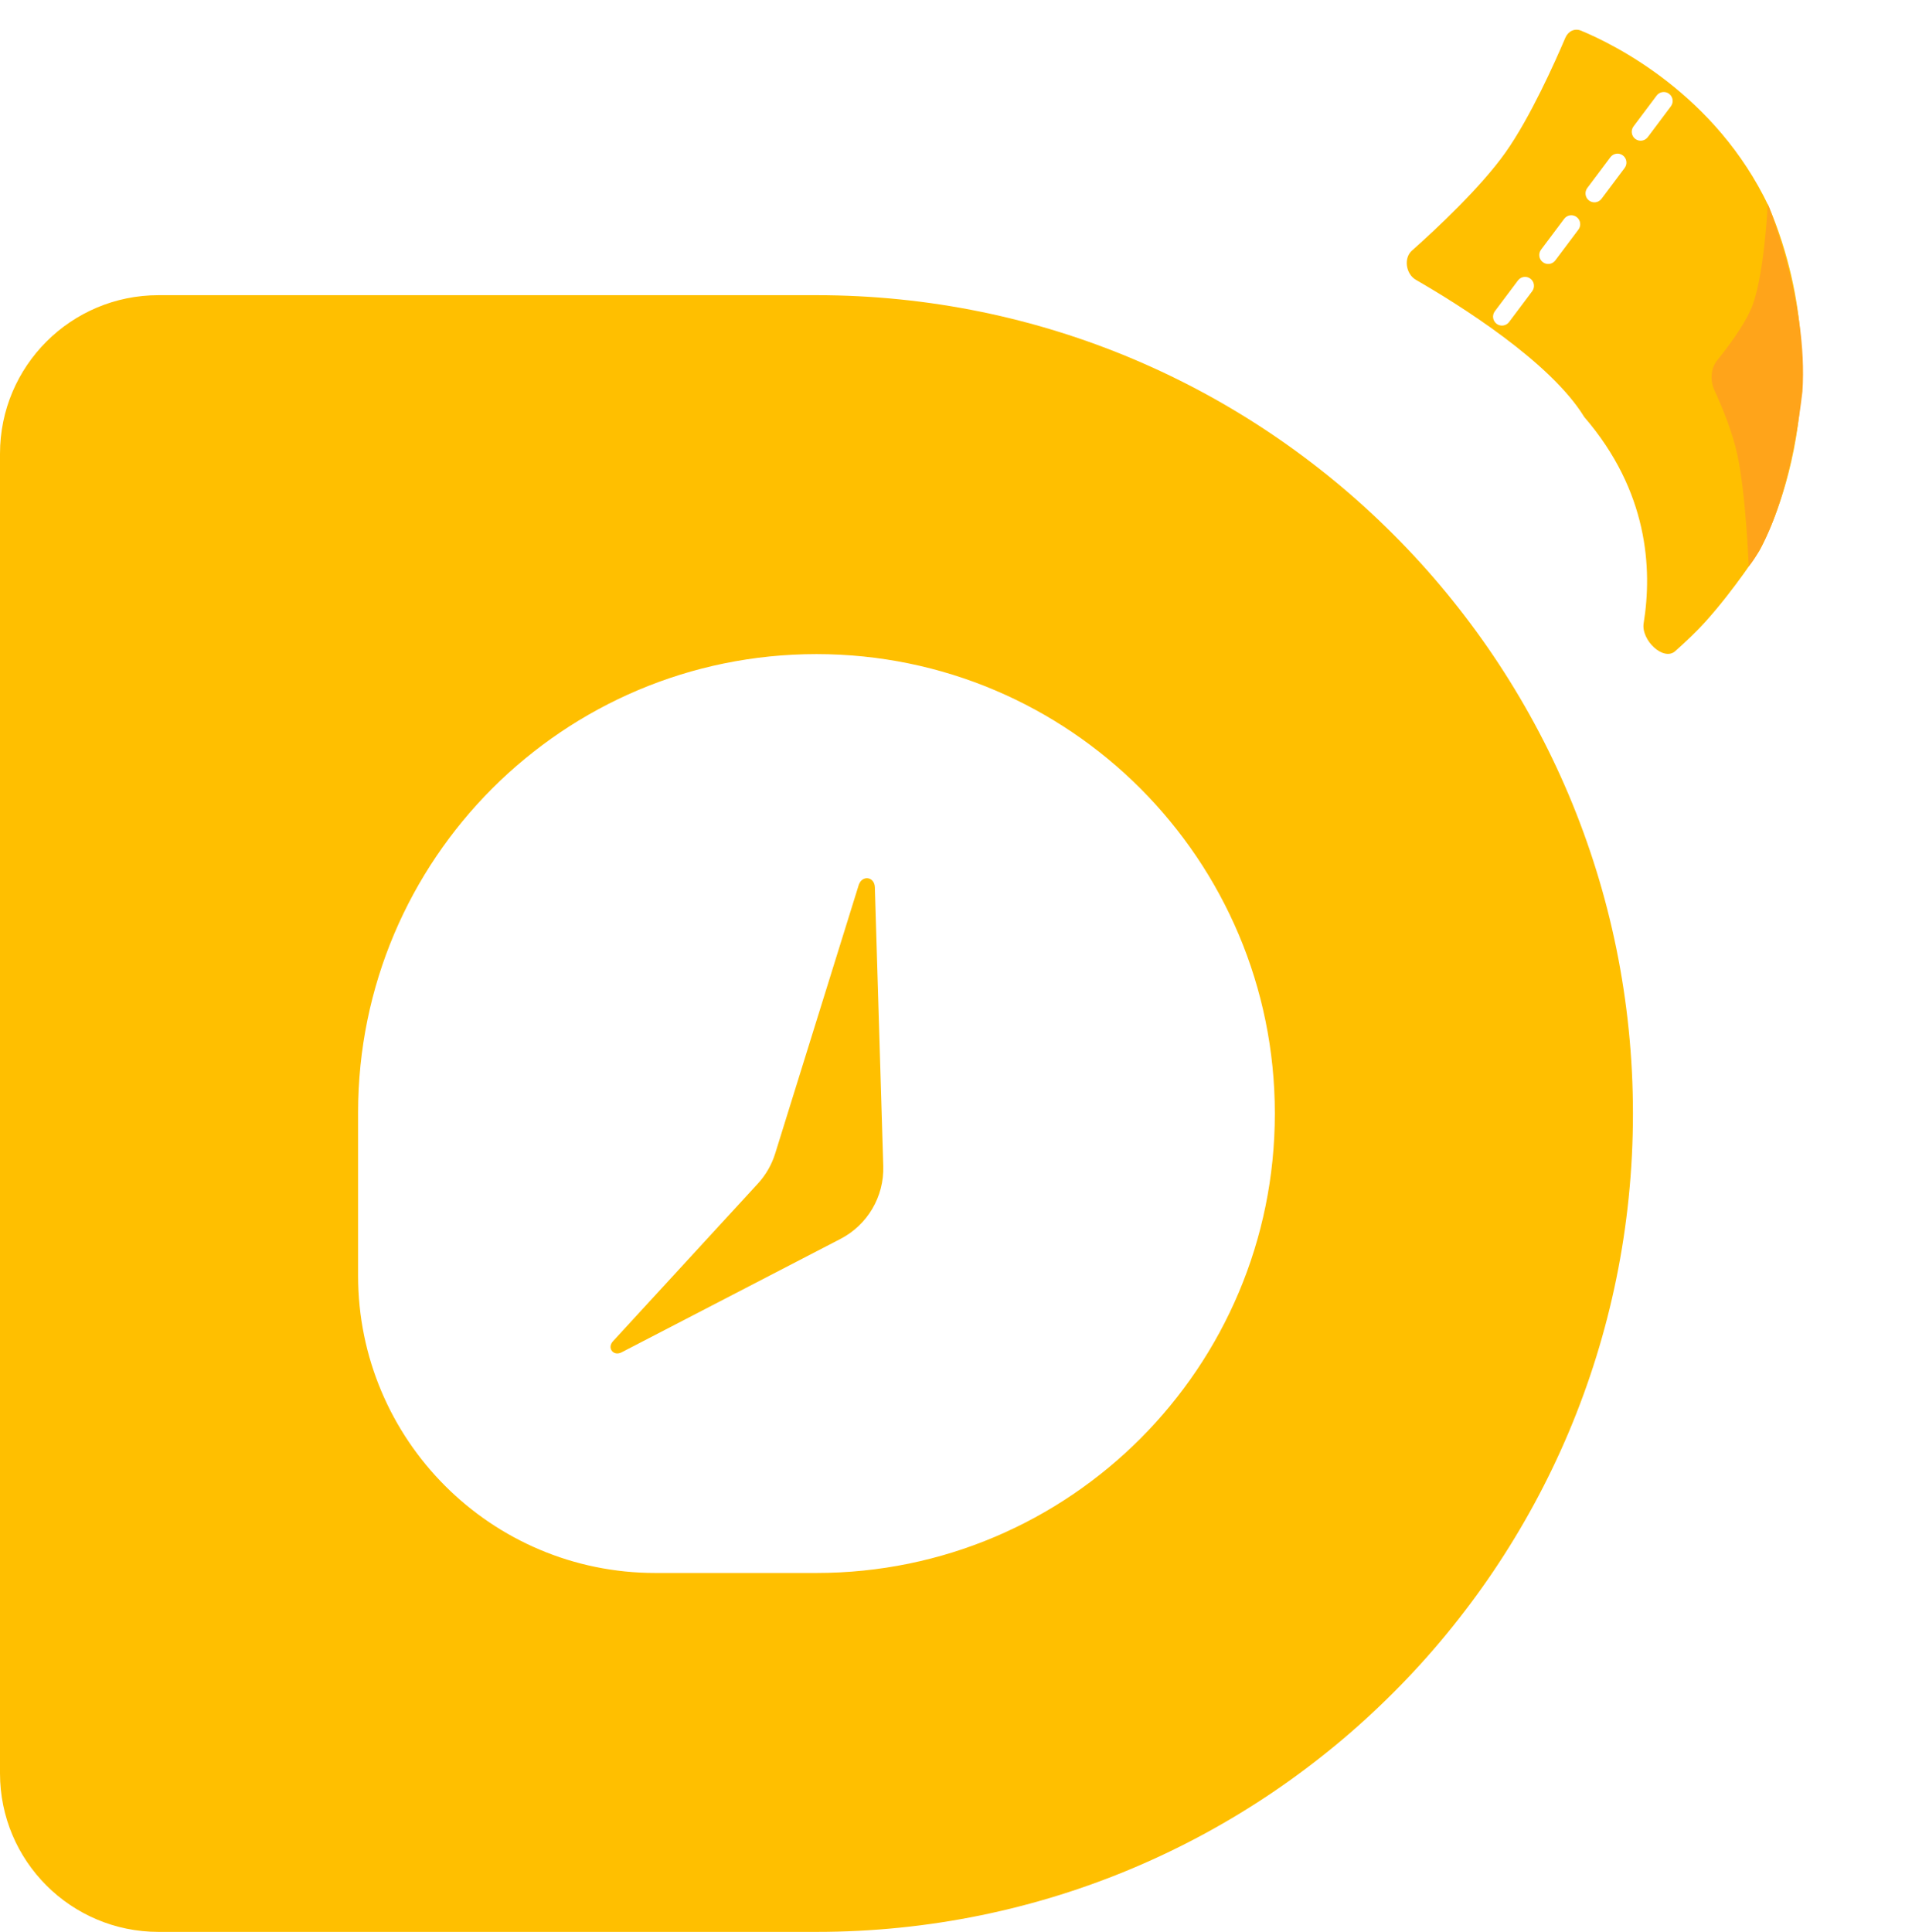
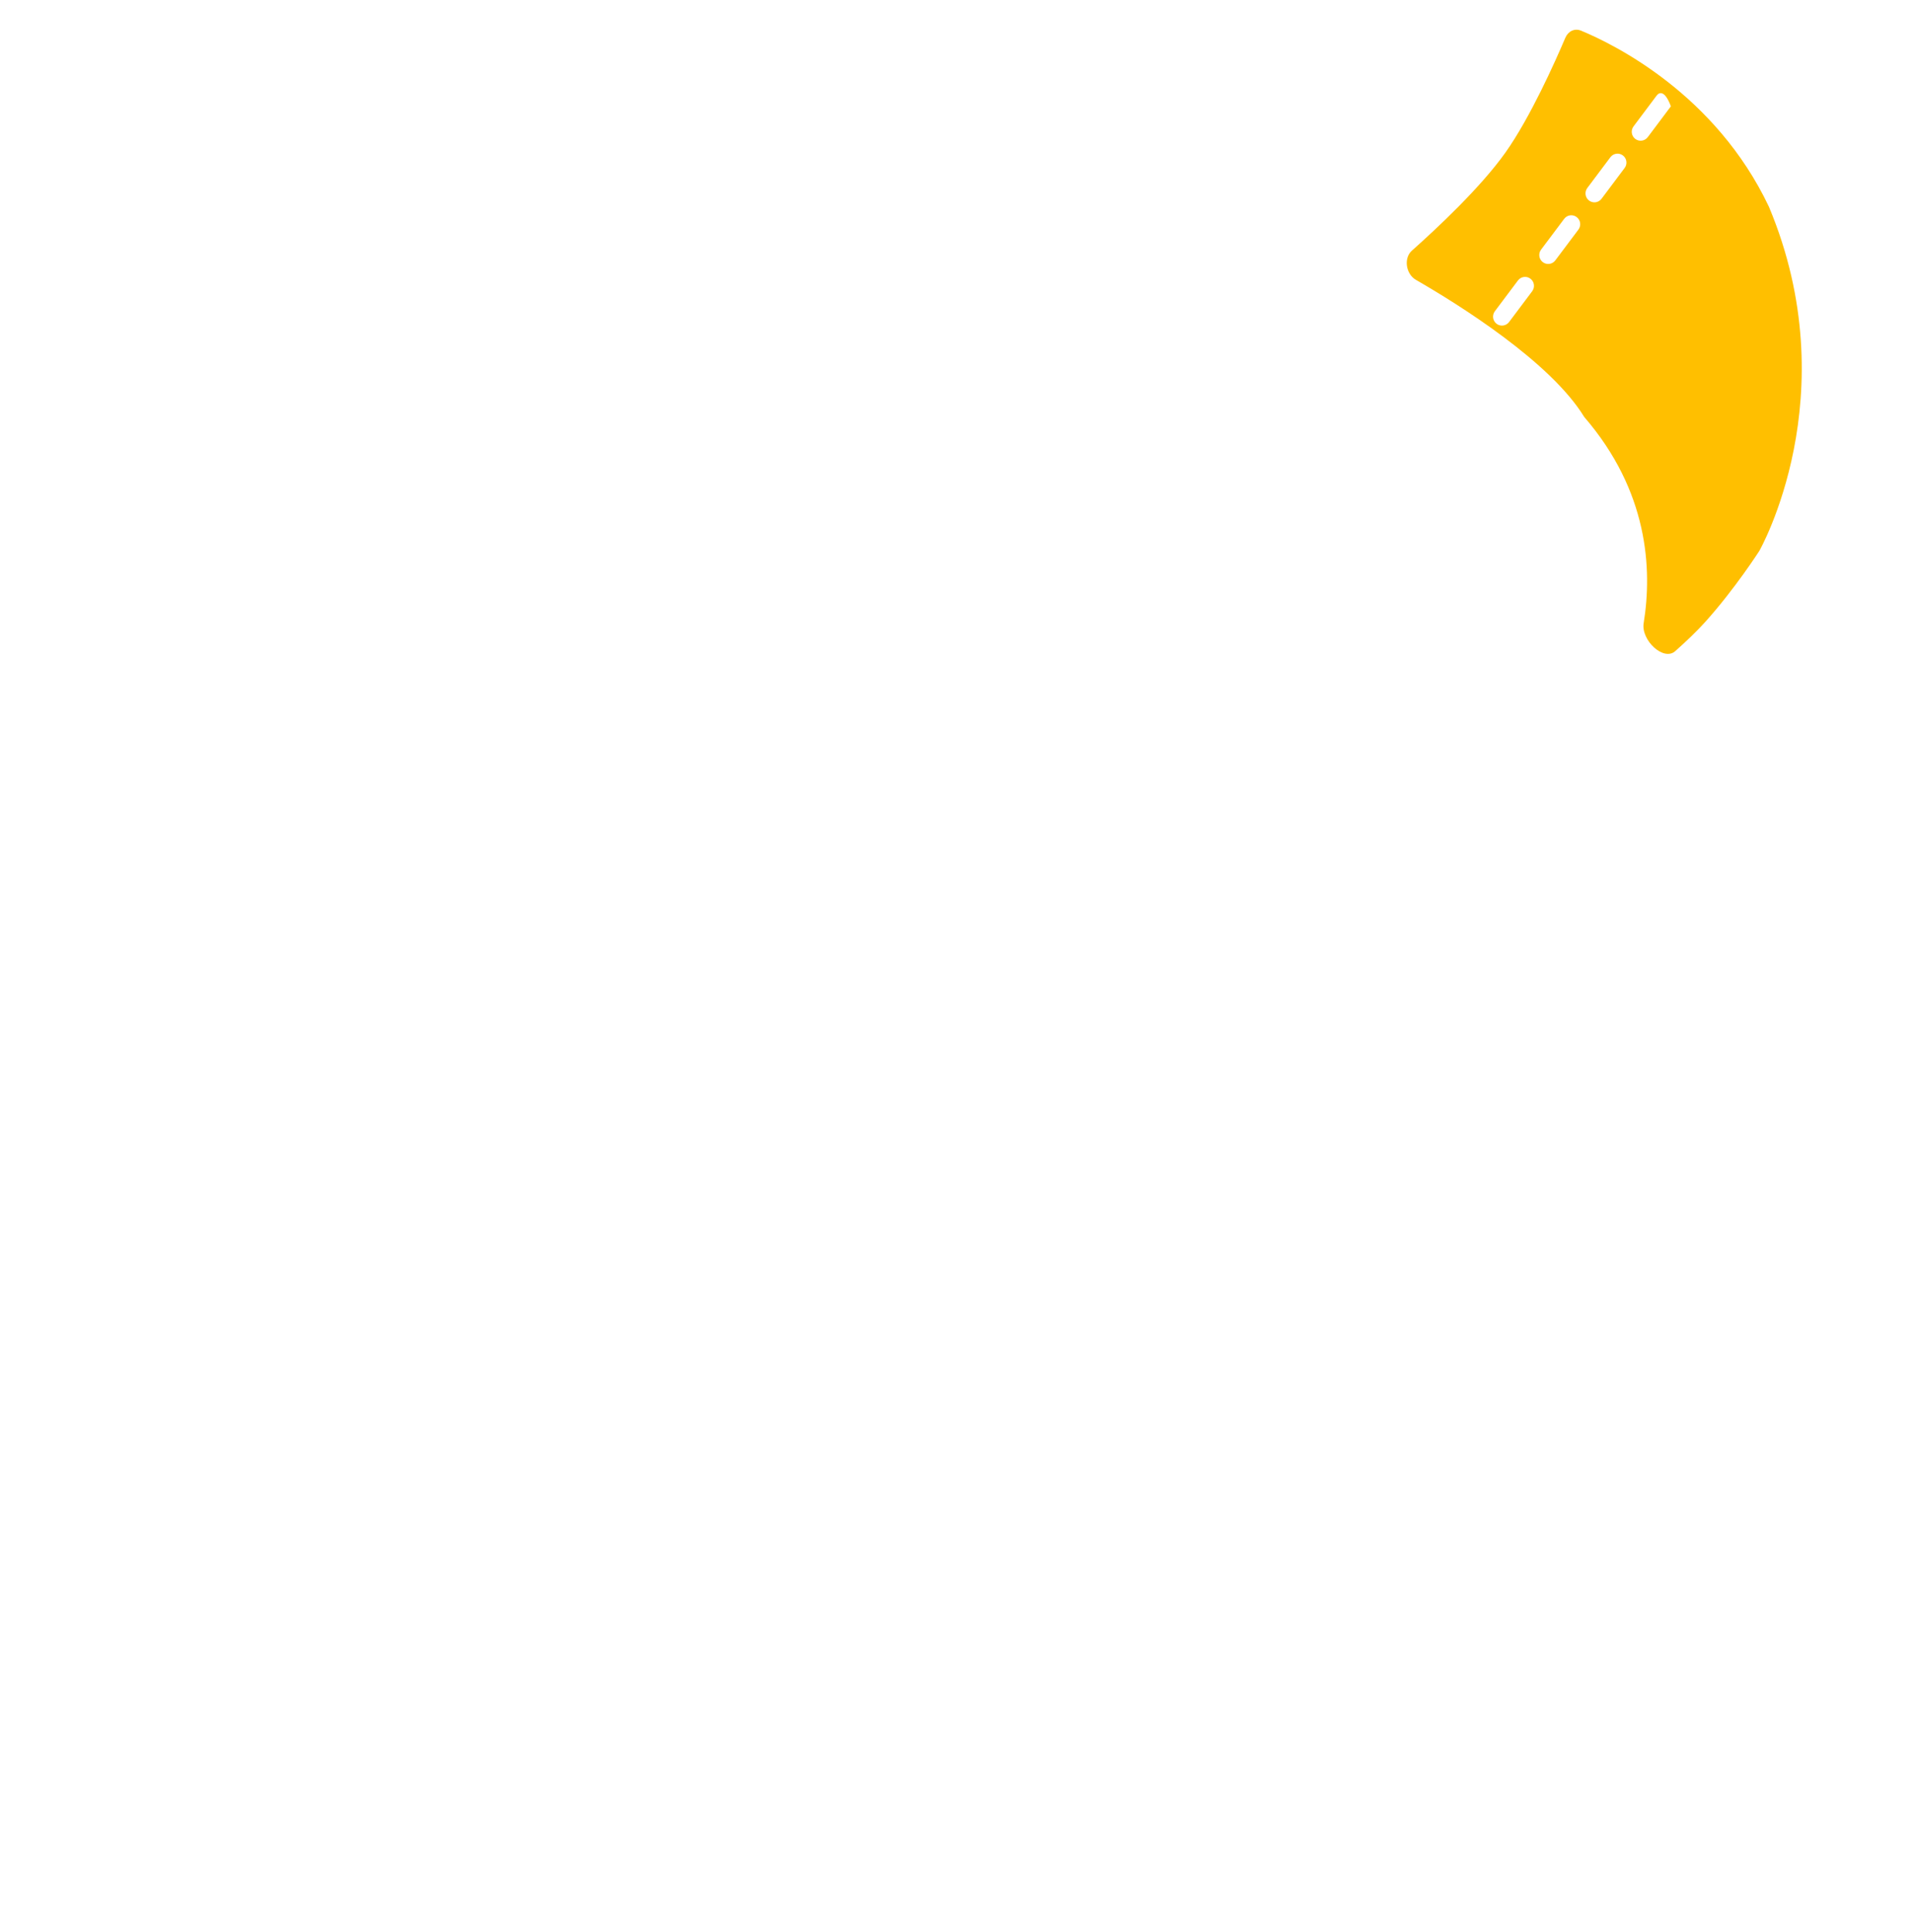
<svg xmlns="http://www.w3.org/2000/svg" width="193" height="195" viewBox="0 0 193 195" fill="none">
-   <path fill-rule="evenodd" clip-rule="evenodd" d="M82.416 66.023V66.023C56.862 66.023 36.147 86.739 36.147 112.292V128.768C36.147 145.337 49.579 158.768 66.147 158.768H82.416C107.969 158.768 128.684 138.006 128.684 112.396C128.684 86.785 107.969 66.023 82.416 66.023ZM16 29.795C7.163 29.795 0 36.958 0 45.795L0 178.996C0 187.833 7.163 194.996 16 194.996H82.416C127.933 194.996 164.832 158.015 164.832 112.396C164.832 66.776 127.933 29.795 82.416 29.795L16 29.795Z" fill="#FFBF00" />
-   <path d="M61.883 135.37C61.258 136.036 61.883 136.902 62.71 136.516L84.842 125.049C87.573 123.635 89.251 120.779 89.158 117.705L88.309 89.56C88.277 88.491 87.054 88.294 86.69 89.3L78.248 116.433C77.896 117.563 77.299 118.6 76.498 119.471L61.883 135.37Z" fill="#FFBF00" />
-   <path fill-rule="evenodd" clip-rule="evenodd" d="M165.914 62.899C165.636 64.621 167.922 66.772 169.101 65.724C170.195 64.75 171.269 63.728 172.122 62.782C175.13 59.444 177.585 55.611 177.585 55.611C177.585 55.611 186.548 39.916 178.555 20.864C173.176 9.517 162.972 4.495 159.598 3.096C158.948 2.826 158.291 3.147 158.006 3.815C156.982 6.223 154.464 11.87 151.96 15.399C149.458 18.925 145.035 23.061 142.512 25.305C141.675 26.049 141.901 27.656 142.922 28.245C147.267 30.749 156.509 36.519 159.912 42.083C166.366 49.561 166.801 57.406 165.914 62.899ZM168.661 10.733C168.959 10.334 168.88 9.768 168.483 9.468C168.086 9.169 167.523 9.248 167.224 9.647L164.891 12.757C164.592 13.155 164.671 13.721 165.068 14.021C165.465 14.321 166.029 14.241 166.327 13.843L168.661 10.733ZM163.994 16.953C164.293 16.555 164.213 15.989 163.817 15.689C163.42 15.389 162.856 15.469 162.557 15.867L160.224 18.977C159.925 19.376 160.005 19.942 160.402 20.242C160.798 20.542 161.362 20.462 161.661 20.064L163.994 16.953ZM159.328 23.174C159.626 22.776 159.547 22.21 159.15 21.91C158.754 21.61 158.19 21.689 157.891 22.088L155.558 25.198C155.259 25.596 155.338 26.162 155.735 26.462C156.132 26.762 156.696 26.683 156.994 26.284L159.328 23.174ZM154.661 29.395C154.96 28.996 154.881 28.43 154.484 28.13C154.087 27.83 153.523 27.91 153.225 28.308L150.891 31.419C150.593 31.817 150.672 32.383 151.069 32.683C151.465 32.983 152.029 32.903 152.328 32.505L154.661 29.395Z" fill="#FFBF00" />
-   <path d="M181.939 39.525C180.346 53.073 176.517 57.165 176.517 57.165C176.517 57.165 176.244 49.929 175.367 45.882C174.863 43.554 173.813 41.035 173.066 39.414C172.593 38.386 172.694 37.164 173.332 36.375C174.389 35.069 175.932 33.015 176.71 31.284C178.096 28.201 178.435 20.586 178.435 20.586C178.435 20.586 182.547 30.454 181.939 39.525Z" fill="#FFA41A" />
+   <path fill-rule="evenodd" clip-rule="evenodd" d="M165.914 62.899C165.636 64.621 167.922 66.772 169.101 65.724C170.195 64.75 171.269 63.728 172.122 62.782C175.13 59.444 177.585 55.611 177.585 55.611C177.585 55.611 186.548 39.916 178.555 20.864C173.176 9.517 162.972 4.495 159.598 3.096C158.948 2.826 158.291 3.147 158.006 3.815C156.982 6.223 154.464 11.87 151.96 15.399C149.458 18.925 145.035 23.061 142.512 25.305C141.675 26.049 141.901 27.656 142.922 28.245C147.267 30.749 156.509 36.519 159.912 42.083C166.366 49.561 166.801 57.406 165.914 62.899ZM168.661 10.733C168.086 9.169 167.523 9.248 167.224 9.647L164.891 12.757C164.592 13.155 164.671 13.721 165.068 14.021C165.465 14.321 166.029 14.241 166.327 13.843L168.661 10.733ZM163.994 16.953C164.293 16.555 164.213 15.989 163.817 15.689C163.42 15.389 162.856 15.469 162.557 15.867L160.224 18.977C159.925 19.376 160.005 19.942 160.402 20.242C160.798 20.542 161.362 20.462 161.661 20.064L163.994 16.953ZM159.328 23.174C159.626 22.776 159.547 22.21 159.15 21.91C158.754 21.61 158.19 21.689 157.891 22.088L155.558 25.198C155.259 25.596 155.338 26.162 155.735 26.462C156.132 26.762 156.696 26.683 156.994 26.284L159.328 23.174ZM154.661 29.395C154.96 28.996 154.881 28.43 154.484 28.13C154.087 27.83 153.523 27.91 153.225 28.308L150.891 31.419C150.593 31.817 150.672 32.383 151.069 32.683C151.465 32.983 152.029 32.903 152.328 32.505L154.661 29.395Z" fill="#FFBF00" />
</svg>